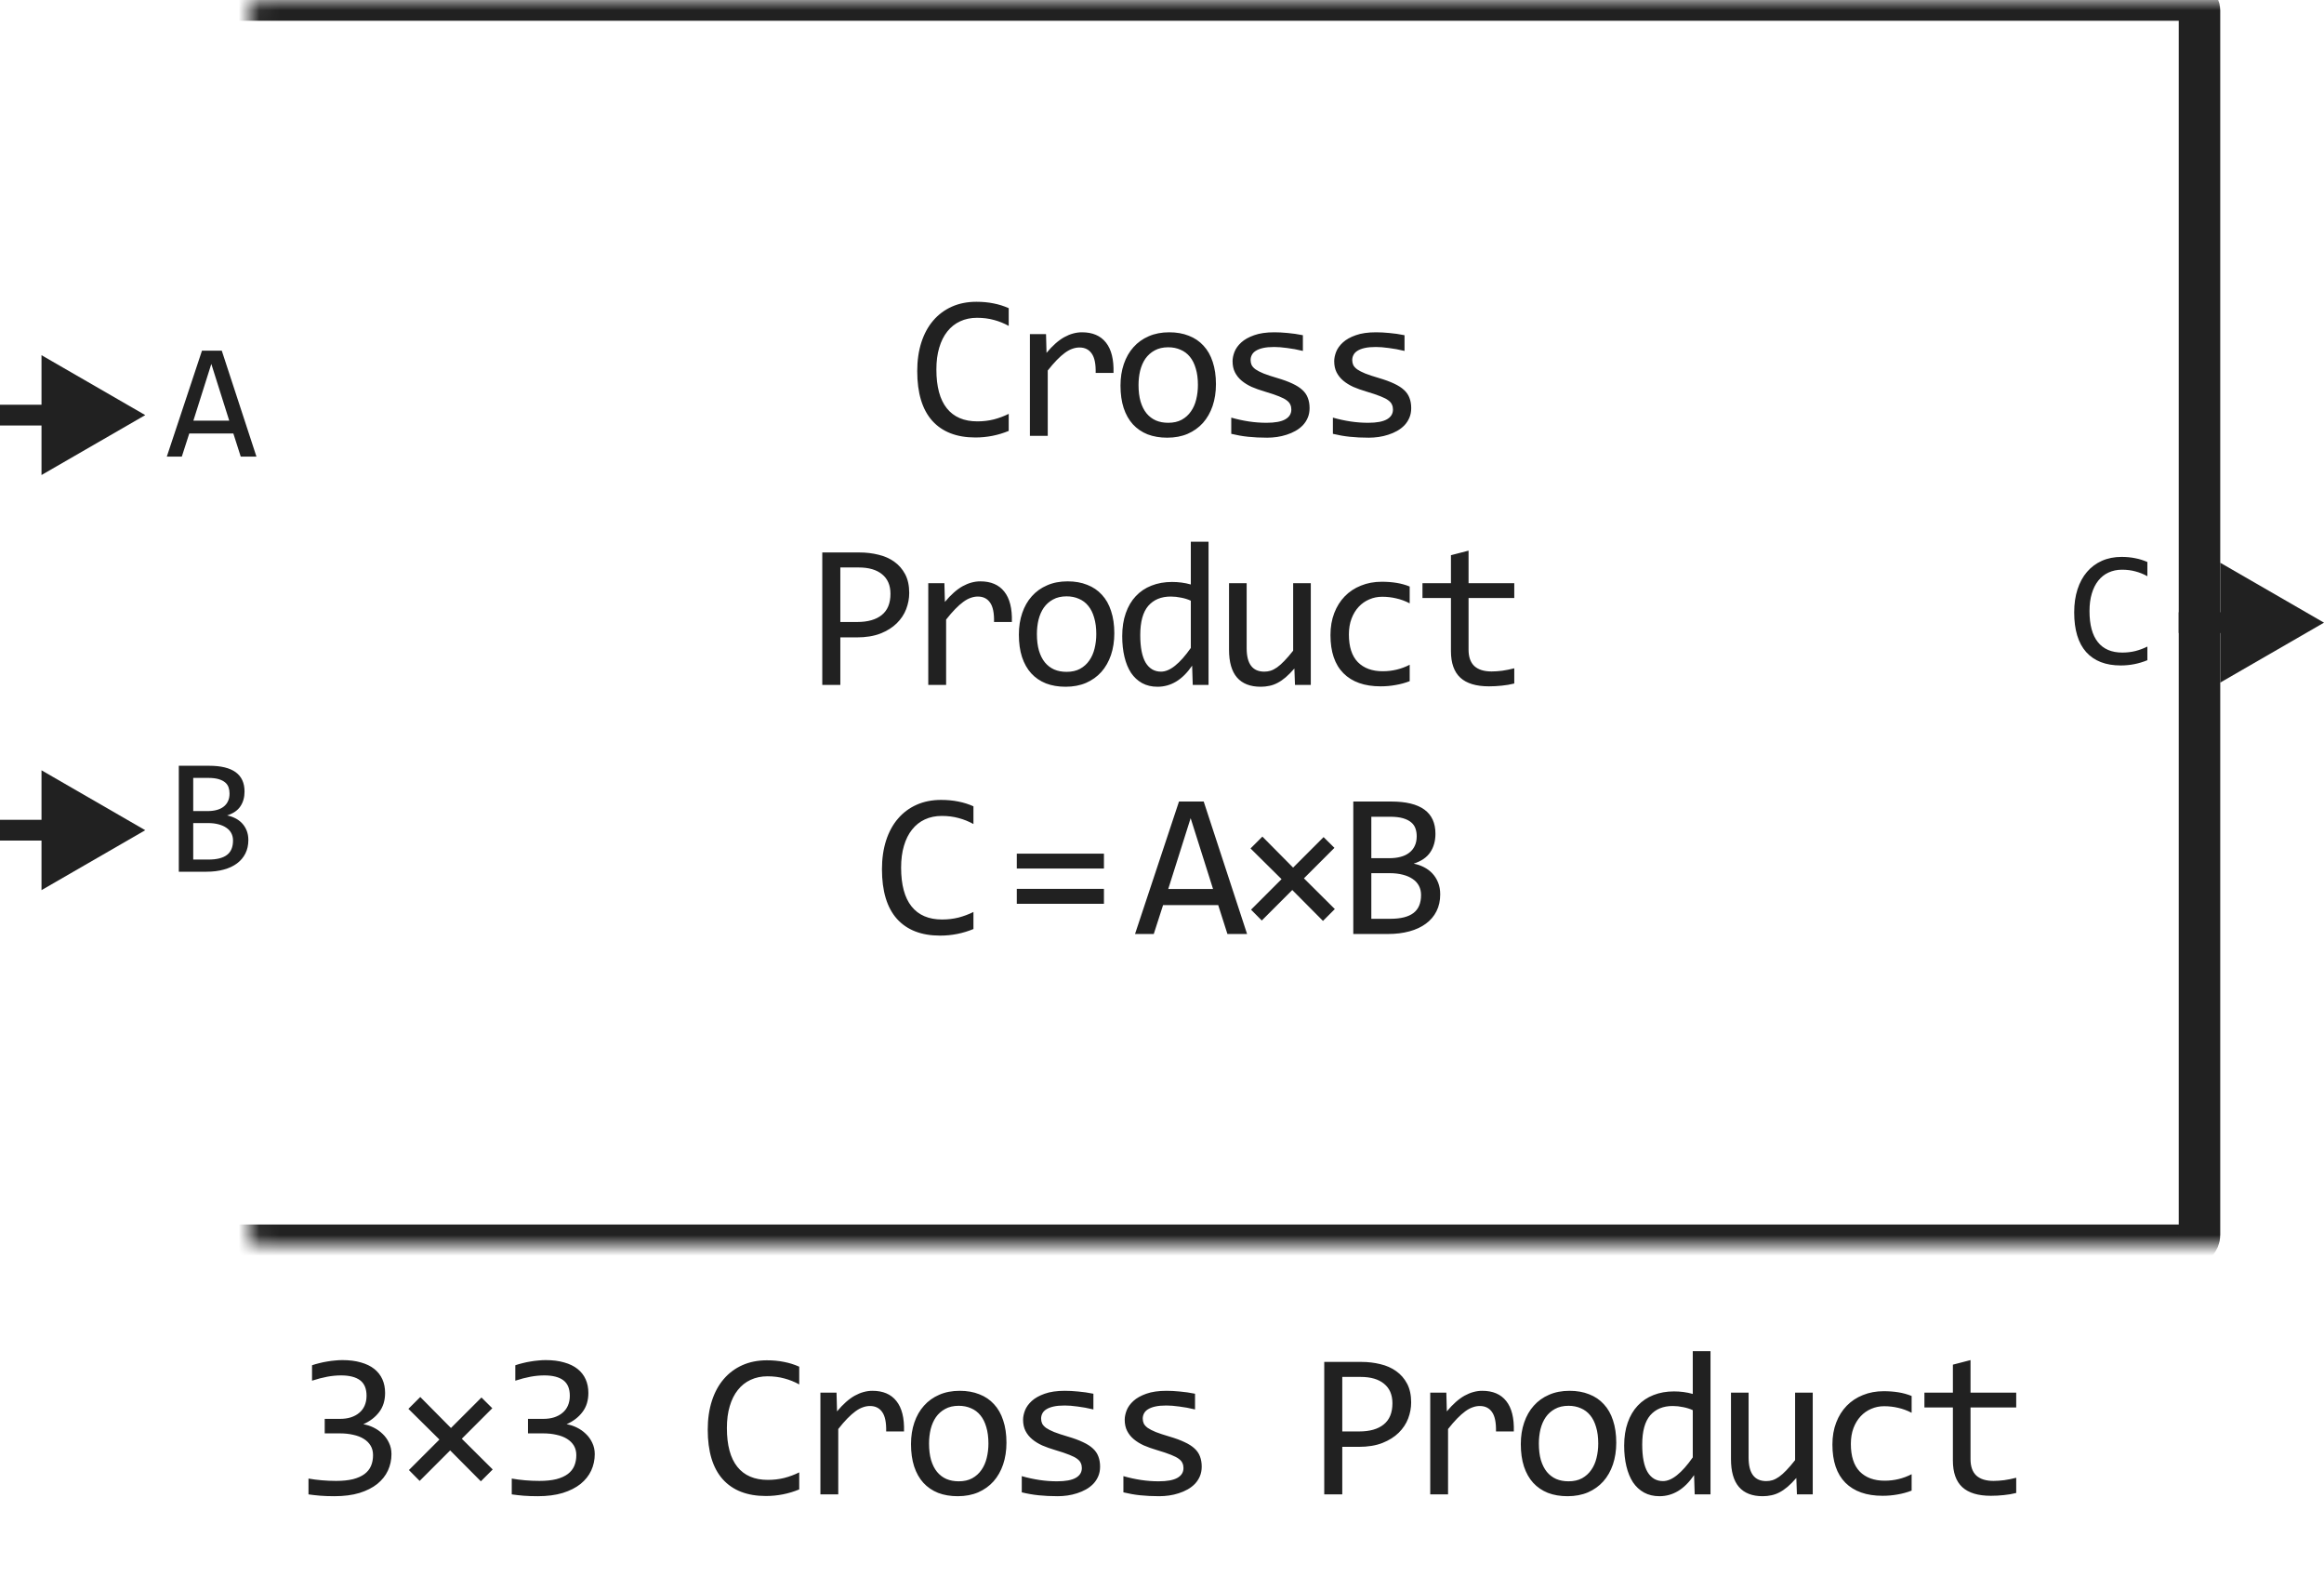
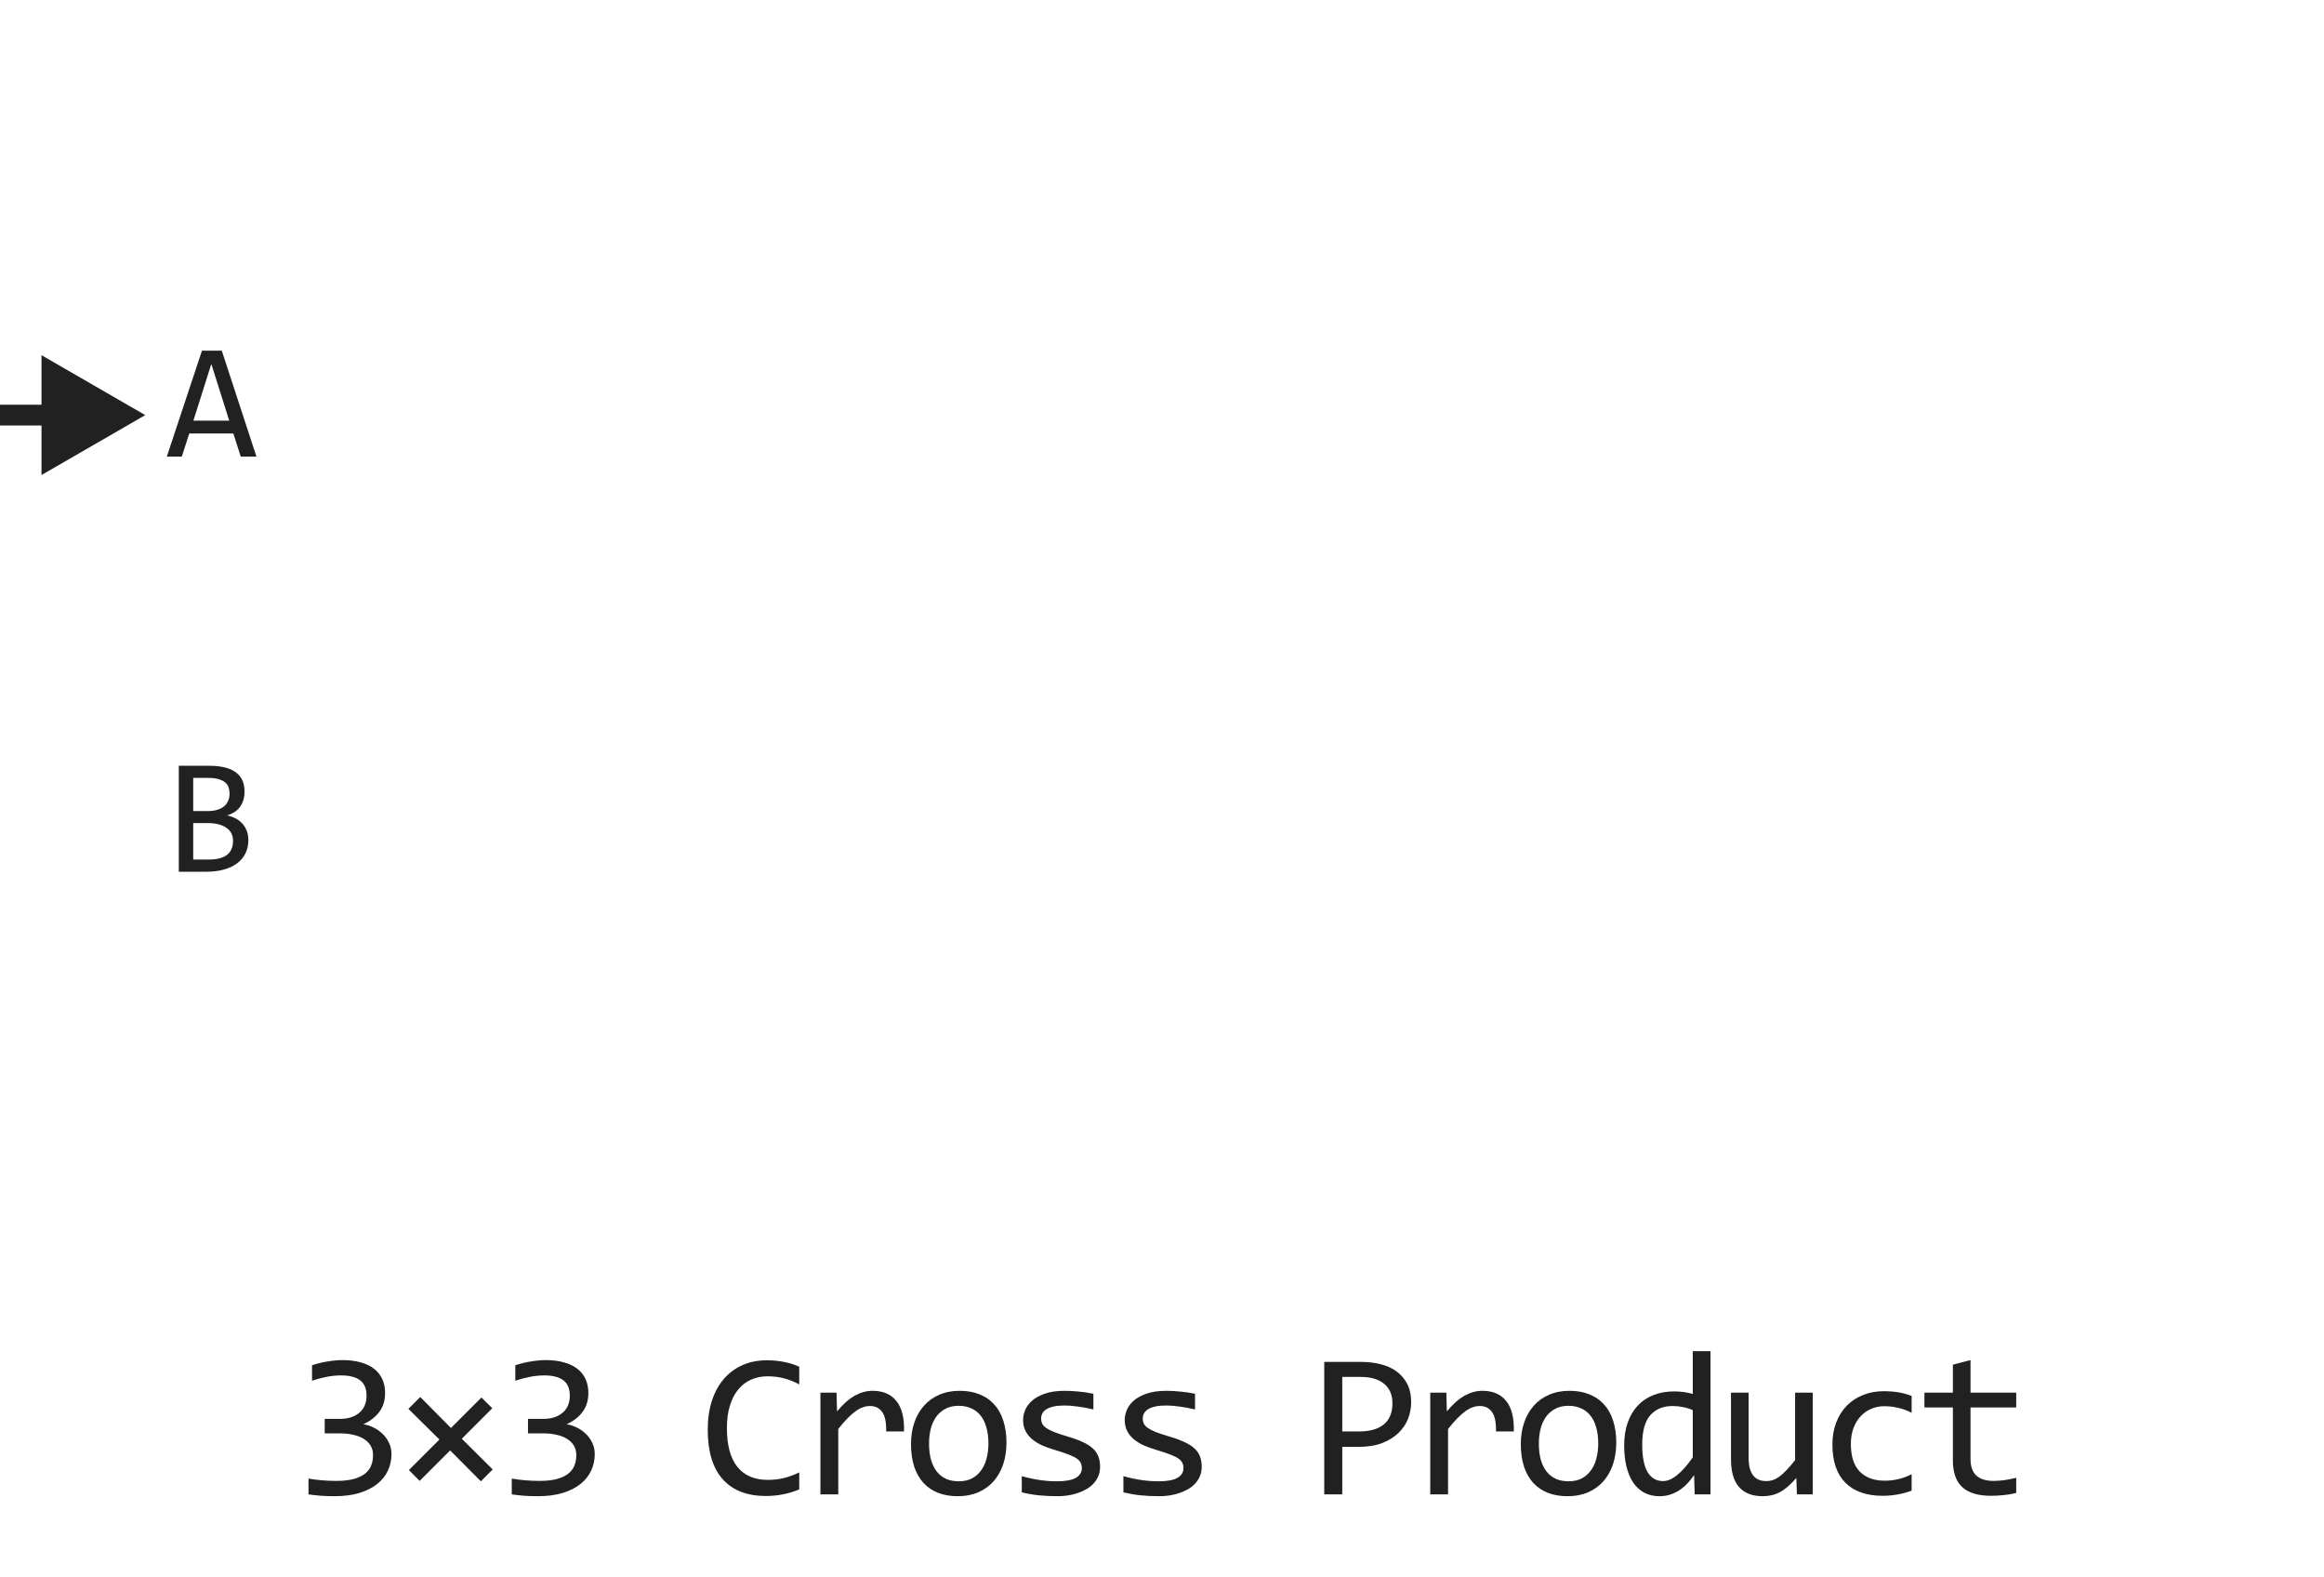
<svg xmlns="http://www.w3.org/2000/svg" width="112" height="76" viewBox="0 0 112 76" fill="none">
-   <path d="M48.613 20.761C48.102 20.972 47.567 21.078 47.007 21.078C46.105 21.078 45.412 20.81 44.927 20.273C44.445 19.732 44.204 18.935 44.204 17.88C44.204 17.369 44.271 16.907 44.404 16.493C44.538 16.08 44.728 15.73 44.976 15.443C45.223 15.154 45.523 14.931 45.874 14.774C46.226 14.618 46.62 14.54 47.056 14.54C47.352 14.54 47.627 14.566 47.881 14.618C48.135 14.667 48.379 14.743 48.613 14.848V15.702C48.382 15.575 48.143 15.479 47.895 15.414C47.648 15.346 47.378 15.312 47.085 15.312C46.785 15.312 46.514 15.368 46.27 15.482C46.029 15.593 45.824 15.756 45.654 15.971C45.485 16.182 45.355 16.443 45.264 16.752C45.172 17.058 45.127 17.408 45.127 17.802C45.127 18.629 45.295 19.252 45.63 19.672C45.965 20.092 46.457 20.302 47.105 20.302C47.378 20.302 47.64 20.271 47.891 20.209C48.141 20.144 48.382 20.054 48.613 19.94V20.761ZM49.634 16.098H50.411L50.435 17.001C50.725 16.653 51.01 16.4 51.29 16.244C51.573 16.088 51.858 16.01 52.144 16.01C52.652 16.01 53.036 16.174 53.297 16.503C53.56 16.832 53.682 17.32 53.663 17.968H52.803C52.813 17.538 52.75 17.227 52.613 17.035C52.479 16.84 52.282 16.742 52.022 16.742C51.908 16.742 51.793 16.763 51.675 16.806C51.562 16.845 51.443 16.91 51.319 17.001C51.199 17.089 51.07 17.203 50.933 17.343C50.797 17.483 50.65 17.652 50.494 17.851V21H49.634V16.098ZM58.6 18.51C58.6 18.891 58.546 19.241 58.439 19.56C58.331 19.875 58.177 20.147 57.975 20.375C57.773 20.6 57.527 20.775 57.237 20.902C56.948 21.026 56.619 21.088 56.251 21.088C55.9 21.088 55.584 21.034 55.304 20.927C55.027 20.816 54.791 20.655 54.596 20.443C54.404 20.232 54.256 19.97 54.152 19.657C54.051 19.345 54 18.985 54 18.578C54 18.197 54.054 17.851 54.161 17.538C54.269 17.222 54.423 16.952 54.625 16.727C54.827 16.5 55.073 16.324 55.362 16.2C55.652 16.073 55.981 16.01 56.349 16.01C56.7 16.01 57.014 16.065 57.291 16.176C57.571 16.283 57.807 16.443 57.999 16.654C58.194 16.863 58.343 17.123 58.444 17.436C58.548 17.748 58.6 18.106 58.6 18.51ZM57.731 18.549C57.731 18.246 57.697 17.982 57.628 17.758C57.563 17.53 57.469 17.341 57.345 17.191C57.221 17.038 57.07 16.924 56.891 16.85C56.715 16.771 56.518 16.732 56.3 16.732C56.046 16.732 55.828 16.783 55.646 16.884C55.467 16.981 55.319 17.113 55.201 17.279C55.087 17.445 55.003 17.639 54.947 17.86C54.895 18.078 54.869 18.308 54.869 18.549C54.869 18.852 54.902 19.117 54.967 19.345C55.035 19.573 55.131 19.763 55.255 19.916C55.379 20.066 55.529 20.18 55.704 20.258C55.88 20.333 56.079 20.37 56.3 20.37C56.554 20.37 56.77 20.321 56.949 20.224C57.132 20.123 57.28 19.989 57.394 19.823C57.511 19.657 57.596 19.465 57.648 19.247C57.703 19.026 57.731 18.793 57.731 18.549ZM63.112 19.662C63.112 19.835 63.083 19.989 63.024 20.126C62.966 20.263 62.886 20.385 62.785 20.492C62.684 20.596 62.567 20.686 62.433 20.761C62.3 20.836 62.157 20.898 62.004 20.946C61.854 20.995 61.699 21.031 61.54 21.054C61.38 21.076 61.224 21.088 61.071 21.088C60.739 21.088 60.433 21.073 60.153 21.044C59.876 21.015 59.605 20.967 59.338 20.902V20.121C59.624 20.203 59.909 20.264 60.192 20.307C60.475 20.349 60.757 20.37 61.037 20.37C61.444 20.37 61.745 20.315 61.94 20.204C62.136 20.093 62.233 19.936 62.233 19.73C62.233 19.643 62.217 19.564 62.184 19.496C62.155 19.424 62.1 19.358 62.018 19.296C61.937 19.231 61.81 19.164 61.638 19.096C61.468 19.027 61.236 18.949 60.939 18.861C60.718 18.796 60.513 18.723 60.324 18.642C60.139 18.557 59.977 18.458 59.841 18.344C59.704 18.23 59.596 18.096 59.518 17.943C59.44 17.79 59.401 17.61 59.401 17.401C59.401 17.265 59.432 17.115 59.494 16.952C59.559 16.789 59.668 16.638 59.821 16.498C59.974 16.358 60.181 16.242 60.441 16.151C60.702 16.057 61.027 16.01 61.418 16.01C61.61 16.01 61.823 16.021 62.057 16.044C62.292 16.064 62.536 16.099 62.79 16.151V16.908C62.523 16.843 62.269 16.796 62.028 16.767C61.791 16.734 61.584 16.718 61.408 16.718C61.196 16.718 61.017 16.734 60.871 16.767C60.728 16.799 60.611 16.845 60.519 16.903C60.431 16.959 60.368 17.025 60.329 17.104C60.29 17.178 60.27 17.26 60.27 17.348C60.27 17.436 60.287 17.515 60.319 17.587C60.355 17.659 60.418 17.729 60.51 17.797C60.604 17.862 60.734 17.929 60.9 17.997C61.066 18.062 61.283 18.134 61.55 18.212C61.839 18.297 62.084 18.386 62.282 18.48C62.481 18.572 62.642 18.674 62.765 18.788C62.889 18.902 62.977 19.031 63.029 19.174C63.084 19.317 63.112 19.48 63.112 19.662ZM68.01 19.662C68.01 19.835 67.981 19.989 67.922 20.126C67.864 20.263 67.784 20.385 67.683 20.492C67.582 20.596 67.465 20.686 67.331 20.761C67.198 20.836 67.055 20.898 66.902 20.946C66.752 20.995 66.597 21.031 66.438 21.054C66.278 21.076 66.122 21.088 65.969 21.088C65.637 21.088 65.331 21.073 65.051 21.044C64.775 21.015 64.503 20.967 64.236 20.902V20.121C64.522 20.203 64.807 20.264 65.09 20.307C65.373 20.349 65.655 20.37 65.935 20.37C66.342 20.37 66.643 20.315 66.838 20.204C67.034 20.093 67.131 19.936 67.131 19.73C67.131 19.643 67.115 19.564 67.082 19.496C67.053 19.424 66.998 19.358 66.916 19.296C66.835 19.231 66.708 19.164 66.535 19.096C66.366 19.027 66.133 18.949 65.837 18.861C65.616 18.796 65.411 18.723 65.222 18.642C65.037 18.557 64.875 18.458 64.739 18.344C64.602 18.23 64.495 18.096 64.416 17.943C64.338 17.79 64.299 17.61 64.299 17.401C64.299 17.265 64.33 17.115 64.392 16.952C64.457 16.789 64.566 16.638 64.719 16.498C64.872 16.358 65.079 16.242 65.339 16.151C65.6 16.057 65.925 16.01 66.316 16.01C66.508 16.01 66.721 16.021 66.956 16.044C67.19 16.064 67.434 16.099 67.688 16.151V16.908C67.421 16.843 67.167 16.796 66.926 16.767C66.689 16.734 66.482 16.718 66.306 16.718C66.094 16.718 65.915 16.734 65.769 16.767C65.626 16.799 65.508 16.845 65.417 16.903C65.329 16.959 65.266 17.025 65.227 17.104C65.188 17.178 65.168 17.26 65.168 17.348C65.168 17.436 65.185 17.515 65.217 17.587C65.253 17.659 65.317 17.729 65.408 17.797C65.502 17.862 65.632 17.929 65.798 17.997C65.964 18.062 66.181 18.134 66.448 18.212C66.737 18.297 66.981 18.386 67.18 18.48C67.379 18.572 67.54 18.674 67.663 18.788C67.787 18.902 67.875 19.031 67.927 19.174C67.983 19.317 68.01 19.48 68.01 19.662ZM43.818 28.571C43.818 28.832 43.769 29.09 43.671 29.348C43.574 29.602 43.422 29.829 43.217 30.031C43.012 30.233 42.75 30.398 42.431 30.524C42.112 30.648 41.731 30.71 41.288 30.71H40.498V33H39.628V26.618H41.425C41.741 26.618 42.044 26.654 42.333 26.726C42.623 26.794 42.877 26.906 43.095 27.062C43.316 27.219 43.492 27.421 43.623 27.668C43.753 27.915 43.818 28.216 43.818 28.571ZM42.914 28.61C42.914 28.2 42.779 27.886 42.509 27.668C42.242 27.45 41.868 27.341 41.386 27.341H40.498V29.968H41.308C41.822 29.968 42.218 29.855 42.495 29.631C42.775 29.406 42.914 29.066 42.914 28.61ZM44.736 28.098H45.513L45.537 29.001C45.827 28.653 46.112 28.4 46.392 28.244C46.675 28.088 46.96 28.01 47.246 28.01C47.754 28.01 48.138 28.174 48.398 28.503C48.662 28.832 48.784 29.32 48.765 29.968H47.905C47.915 29.538 47.852 29.227 47.715 29.035C47.581 28.84 47.384 28.742 47.124 28.742C47.01 28.742 46.895 28.763 46.777 28.806C46.663 28.845 46.545 28.91 46.421 29.001C46.3 29.089 46.172 29.203 46.035 29.343C45.898 29.483 45.752 29.652 45.596 29.851V33H44.736V28.098ZM53.702 30.51C53.702 30.891 53.648 31.241 53.541 31.56C53.433 31.875 53.279 32.147 53.077 32.375C52.875 32.6 52.629 32.775 52.34 32.902C52.05 33.026 51.721 33.088 51.353 33.088C51.002 33.088 50.686 33.034 50.406 32.927C50.129 32.816 49.893 32.655 49.698 32.443C49.506 32.232 49.358 31.97 49.254 31.657C49.153 31.345 49.102 30.985 49.102 30.578C49.102 30.197 49.156 29.851 49.263 29.538C49.371 29.222 49.525 28.952 49.727 28.727C49.929 28.5 50.175 28.324 50.465 28.2C50.754 28.073 51.083 28.01 51.451 28.01C51.802 28.01 52.117 28.065 52.393 28.176C52.673 28.283 52.909 28.443 53.101 28.654C53.297 28.863 53.445 29.123 53.545 29.436C53.65 29.748 53.702 30.106 53.702 30.51ZM52.833 30.549C52.833 30.246 52.798 29.982 52.73 29.758C52.665 29.53 52.571 29.341 52.447 29.191C52.323 29.038 52.172 28.924 51.993 28.85C51.817 28.771 51.62 28.732 51.402 28.732C51.148 28.732 50.93 28.783 50.748 28.884C50.569 28.981 50.42 29.113 50.303 29.279C50.189 29.445 50.105 29.639 50.049 29.86C49.997 30.078 49.971 30.308 49.971 30.549C49.971 30.852 50.004 31.117 50.069 31.345C50.137 31.573 50.233 31.763 50.357 31.916C50.481 32.066 50.63 32.18 50.806 32.258C50.982 32.333 51.181 32.37 51.402 32.37C51.656 32.37 51.872 32.321 52.051 32.224C52.234 32.123 52.382 31.989 52.496 31.823C52.613 31.657 52.697 31.465 52.75 31.247C52.805 31.026 52.833 30.793 52.833 30.549ZM54.083 30.651C54.083 30.235 54.14 29.865 54.254 29.543C54.368 29.217 54.529 28.944 54.737 28.723C54.949 28.498 55.201 28.329 55.494 28.215C55.791 28.098 56.119 28.039 56.481 28.039C56.637 28.039 56.79 28.049 56.94 28.068C57.093 28.088 57.242 28.119 57.389 28.161V26.101H58.243V33H57.482L57.452 32.072C57.215 32.417 56.958 32.673 56.681 32.839C56.404 33.005 56.105 33.088 55.782 33.088C55.502 33.088 55.255 33.029 55.04 32.912C54.829 32.795 54.651 32.63 54.508 32.419C54.368 32.204 54.262 31.947 54.191 31.648C54.119 31.348 54.083 31.016 54.083 30.651ZM54.952 30.598C54.952 31.19 55.039 31.633 55.211 31.926C55.387 32.215 55.634 32.36 55.953 32.36C56.168 32.36 56.394 32.264 56.632 32.072C56.873 31.88 57.125 31.595 57.389 31.218V28.942C57.249 28.877 57.094 28.828 56.925 28.796C56.756 28.76 56.588 28.742 56.422 28.742C55.96 28.742 55.599 28.892 55.338 29.191C55.081 29.491 54.952 29.96 54.952 30.598ZM63.171 33H62.409L62.38 32.209C62.233 32.378 62.093 32.52 61.96 32.634C61.83 32.745 61.699 32.834 61.569 32.902C61.439 32.971 61.307 33.018 61.174 33.044C61.043 33.073 60.905 33.088 60.759 33.088C60.254 33.088 59.873 32.94 59.616 32.644C59.359 32.347 59.23 31.9 59.23 31.301V28.098H60.08V31.232C60.08 31.984 60.363 32.36 60.929 32.36C61.034 32.36 61.135 32.346 61.232 32.316C61.333 32.284 61.437 32.23 61.545 32.155C61.655 32.077 61.773 31.973 61.896 31.843C62.023 31.713 62.165 31.548 62.321 31.35V28.098H63.171V33ZM67.937 32.819C67.716 32.904 67.488 32.966 67.253 33.005C67.022 33.047 66.783 33.068 66.535 33.068C65.761 33.068 65.163 32.858 64.744 32.438C64.327 32.019 64.119 31.405 64.119 30.598C64.119 30.21 64.179 29.859 64.299 29.543C64.42 29.227 64.589 28.957 64.807 28.732C65.025 28.508 65.285 28.335 65.588 28.215C65.891 28.091 66.225 28.029 66.589 28.029C66.843 28.029 67.081 28.047 67.302 28.083C67.523 28.119 67.735 28.177 67.937 28.259V29.069C67.725 28.959 67.509 28.879 67.287 28.83C67.069 28.778 66.843 28.752 66.609 28.752C66.391 28.752 66.184 28.794 65.989 28.879C65.797 28.96 65.627 29.079 65.481 29.235C65.334 29.392 65.219 29.582 65.134 29.807C65.049 30.031 65.007 30.285 65.007 30.568C65.007 31.161 65.15 31.605 65.437 31.901C65.727 32.194 66.127 32.341 66.638 32.341C66.869 32.341 67.092 32.315 67.307 32.263C67.525 32.211 67.735 32.133 67.937 32.028V32.819ZM72.977 32.932C72.784 32.98 72.586 33.015 72.381 33.034C72.176 33.057 71.967 33.068 71.756 33.068C71.141 33.068 70.682 32.93 70.379 32.653C70.076 32.373 69.925 31.945 69.925 31.369V28.811H68.553V28.098H69.925V26.75L70.774 26.53V28.098H72.977V28.811H70.774V31.301C70.774 31.652 70.867 31.916 71.053 32.092C71.242 32.264 71.518 32.351 71.883 32.351C72.039 32.351 72.21 32.339 72.395 32.316C72.581 32.29 72.775 32.251 72.977 32.199V32.932ZM46.913 44.761C46.402 44.972 45.867 45.078 45.307 45.078C44.405 45.078 43.712 44.81 43.227 44.273C42.745 43.732 42.504 42.935 42.504 41.88C42.504 41.369 42.571 40.907 42.704 40.493C42.838 40.08 43.028 39.73 43.276 39.443C43.523 39.154 43.822 38.931 44.174 38.774C44.526 38.618 44.919 38.54 45.356 38.54C45.652 38.54 45.927 38.566 46.181 38.618C46.435 38.667 46.679 38.743 46.913 38.848V39.702C46.682 39.575 46.443 39.479 46.196 39.414C45.948 39.346 45.678 39.312 45.385 39.312C45.086 39.312 44.814 39.368 44.569 39.482C44.329 39.593 44.124 39.756 43.954 39.971C43.785 40.182 43.655 40.443 43.564 40.752C43.472 41.058 43.427 41.408 43.427 41.802C43.427 42.629 43.595 43.252 43.93 43.672C44.265 44.092 44.757 44.302 45.404 44.302C45.678 44.302 45.94 44.271 46.191 44.209C46.441 44.144 46.682 44.054 46.913 43.94V44.761ZM53.202 41.846H49.002V41.128H53.202V41.846ZM53.202 43.545H49.002V42.827H53.202V43.545ZM60.1 45H59.153L58.709 43.608H56.052L55.603 45H54.7L56.819 38.618H58.01L60.1 45ZM58.46 42.832L57.38 39.419L56.301 42.832H58.46ZM64.31 40.85L62.84 42.319L64.329 43.799L63.758 44.37L62.279 42.881L60.809 44.351L60.291 43.828L61.761 42.358L60.267 40.879L60.838 40.308L62.318 41.802L63.787 40.332L64.31 40.85ZM69.408 43.091C69.408 43.397 69.348 43.669 69.227 43.906C69.11 44.141 68.941 44.339 68.719 44.502C68.501 44.665 68.236 44.788 67.924 44.873C67.614 44.958 67.269 45 66.888 45H65.219V38.618H67.045C68.467 38.618 69.178 39.136 69.178 40.171C69.178 40.516 69.096 40.812 68.93 41.06C68.767 41.307 68.5 41.491 68.129 41.611C68.301 41.644 68.464 41.699 68.617 41.777C68.773 41.855 68.91 41.956 69.027 42.08C69.144 42.204 69.237 42.35 69.305 42.52C69.374 42.689 69.408 42.879 69.408 43.091ZM68.275 40.288C68.275 40.158 68.256 40.036 68.217 39.922C68.177 39.805 68.109 39.705 68.011 39.624C67.914 39.539 67.782 39.473 67.616 39.424C67.45 39.375 67.24 39.351 66.986 39.351H66.088V41.348H66.957C67.155 41.348 67.334 41.327 67.494 41.284C67.657 41.242 67.795 41.177 67.909 41.089C68.026 41.001 68.116 40.892 68.177 40.762C68.243 40.628 68.275 40.47 68.275 40.288ZM68.485 43.12C68.485 42.957 68.451 42.811 68.383 42.681C68.314 42.55 68.215 42.441 68.085 42.353C67.955 42.262 67.795 42.192 67.606 42.144C67.421 42.095 67.211 42.07 66.976 42.07H66.088V44.268H67.006C67.504 44.268 67.875 44.175 68.119 43.989C68.363 43.804 68.485 43.514 68.485 43.12Z" fill="#212121" />
  <mask id="path-2-inside-1_4085_10319" fill="white">
-     <rect x="6" width="100" height="60" rx="0.5" />
-   </mask>
+     </mask>
  <rect x="6" width="100" height="60" rx="0.5" stroke="#212121" stroke-width="2" stroke-linejoin="round" mask="url(#path-2-inside-1_4085_10319)" />
  <path d="M12.359 22H11.602L11.246 20.887H9.121L8.762 22H8.039L9.734 16.895H10.688L12.359 22ZM11.047 20.266L10.184 17.535L9.32 20.266H11.047Z" fill="#212121" />
  <path d="M11.969 40.473C11.969 40.717 11.921 40.935 11.824 41.125C11.73 41.312 11.595 41.471 11.418 41.602C11.243 41.732 11.031 41.831 10.781 41.898C10.534 41.966 10.258 42 9.953 42H8.617V36.895H10.078C11.216 36.895 11.785 37.309 11.785 38.137C11.785 38.413 11.719 38.65 11.586 38.848C11.456 39.046 11.242 39.193 10.945 39.289C11.083 39.315 11.213 39.359 11.336 39.422C11.461 39.484 11.57 39.565 11.664 39.664C11.758 39.763 11.832 39.88 11.887 40.016C11.941 40.151 11.969 40.303 11.969 40.473ZM11.062 38.23C11.062 38.126 11.047 38.029 11.016 37.938C10.984 37.844 10.93 37.764 10.852 37.699C10.773 37.632 10.668 37.578 10.535 37.539C10.402 37.5 10.234 37.48 10.031 37.48H9.312V39.078H10.008C10.167 39.078 10.31 39.061 10.438 39.027C10.568 38.993 10.678 38.941 10.77 38.871C10.863 38.801 10.935 38.714 10.984 38.609C11.037 38.503 11.062 38.376 11.062 38.23ZM11.23 40.496C11.23 40.366 11.203 40.249 11.148 40.145C11.094 40.04 11.014 39.953 10.91 39.883C10.806 39.81 10.678 39.754 10.527 39.715C10.379 39.676 10.211 39.656 10.023 39.656H9.312V41.414H10.047C10.445 41.414 10.742 41.34 10.938 41.191C11.133 41.043 11.23 40.811 11.23 40.496Z" fill="#212121" />
  <path d="M7 20L2 17.113V22.887L7 20ZM2.5 19.5H0V20.5H2.5V19.5Z" fill="#212121" />
-   <path d="M7 40L2 37.113V42.887L7 40ZM2.5 39.5H0V40.5H2.5V39.5Z" fill="#212121" />
-   <path d="M103.488 31.809C103.079 31.978 102.651 32.062 102.203 32.062C101.482 32.062 100.927 31.848 100.539 31.418C100.154 30.986 99.961 30.348 99.961 29.504C99.961 29.095 100.014 28.725 100.121 28.395C100.228 28.064 100.38 27.784 100.578 27.555C100.776 27.323 101.016 27.145 101.297 27.02C101.578 26.895 101.893 26.832 102.242 26.832C102.479 26.832 102.699 26.853 102.902 26.895C103.105 26.934 103.301 26.995 103.488 27.078V27.762C103.303 27.66 103.112 27.583 102.914 27.531C102.716 27.477 102.5 27.449 102.266 27.449C102.026 27.449 101.809 27.495 101.613 27.586C101.421 27.674 101.257 27.805 101.121 27.977C100.986 28.146 100.882 28.354 100.809 28.602C100.736 28.846 100.699 29.126 100.699 29.441C100.699 30.103 100.833 30.602 101.102 30.938C101.37 31.273 101.763 31.441 102.281 31.441C102.5 31.441 102.71 31.417 102.91 31.367C103.111 31.315 103.303 31.244 103.488 31.152V31.809Z" fill="#212121" />
-   <path d="M112 30L107 27.113V32.887L112 30ZM107.5 29.5H105V30.5H107.5V29.5Z" fill="#212121" />
  <path d="M18.866 70.061C18.866 70.341 18.809 70.605 18.695 70.853C18.582 71.097 18.411 71.311 18.183 71.497C17.955 71.679 17.669 71.824 17.323 71.932C16.978 72.036 16.576 72.088 16.117 72.088C15.864 72.088 15.636 72.08 15.434 72.064C15.232 72.047 15.043 72.026 14.867 72V71.238C15.069 71.274 15.282 71.302 15.507 71.321C15.732 71.341 15.961 71.351 16.195 71.351C16.515 71.351 16.786 71.323 17.011 71.268C17.239 71.209 17.424 71.126 17.568 71.019C17.711 70.911 17.815 70.781 17.88 70.628C17.945 70.475 17.978 70.302 17.978 70.11C17.978 69.935 17.939 69.782 17.86 69.651C17.782 69.521 17.672 69.412 17.529 69.324C17.389 69.236 17.219 69.171 17.021 69.129C16.825 69.083 16.61 69.061 16.376 69.061H15.649V68.362H16.386C16.578 68.362 16.752 68.338 16.908 68.289C17.068 68.237 17.203 68.164 17.314 68.069C17.428 67.975 17.514 67.859 17.573 67.723C17.634 67.583 17.665 67.425 17.665 67.249C17.665 66.907 17.561 66.658 17.353 66.502C17.144 66.346 16.838 66.268 16.435 66.268C16.22 66.268 15.999 66.289 15.771 66.331C15.543 66.373 15.299 66.437 15.038 66.522V65.779C15.149 65.74 15.266 65.706 15.39 65.677C15.517 65.644 15.642 65.618 15.766 65.599C15.893 65.576 16.018 65.56 16.142 65.55C16.265 65.537 16.384 65.53 16.498 65.53C16.837 65.53 17.135 65.568 17.392 65.643C17.649 65.714 17.864 65.818 18.036 65.955C18.209 66.092 18.339 66.258 18.427 66.453C18.515 66.648 18.559 66.868 18.559 67.112C18.559 67.477 18.464 67.783 18.276 68.03C18.09 68.278 17.834 68.475 17.509 68.621C17.675 68.647 17.838 68.699 17.997 68.777C18.16 68.856 18.305 68.956 18.432 69.08C18.562 69.201 18.666 69.344 18.744 69.51C18.826 69.676 18.866 69.86 18.866 70.061ZM23.725 67.85L22.256 69.319L23.745 70.799L23.174 71.37L21.694 69.881L20.224 71.351L19.707 70.828L21.177 69.358L19.682 67.879L20.254 67.308L21.733 68.802L23.203 67.332L23.725 67.85ZM28.663 70.061C28.663 70.341 28.605 70.605 28.492 70.853C28.378 71.097 28.207 71.311 27.979 71.497C27.751 71.679 27.465 71.824 27.119 71.932C26.774 72.036 26.372 72.088 25.913 72.088C25.66 72.088 25.432 72.08 25.23 72.064C25.028 72.047 24.839 72.026 24.663 72V71.238C24.865 71.274 25.078 71.302 25.303 71.321C25.528 71.341 25.757 71.351 25.992 71.351C26.311 71.351 26.582 71.323 26.807 71.268C27.035 71.209 27.22 71.126 27.364 71.019C27.507 70.911 27.611 70.781 27.676 70.628C27.741 70.475 27.774 70.302 27.774 70.11C27.774 69.935 27.735 69.782 27.657 69.651C27.578 69.521 27.468 69.412 27.325 69.324C27.185 69.236 27.015 69.171 26.817 69.129C26.622 69.083 26.407 69.061 26.172 69.061H25.445V68.362H26.182C26.374 68.362 26.548 68.338 26.704 68.289C26.864 68.237 26.999 68.164 27.11 68.069C27.224 67.975 27.31 67.859 27.369 67.723C27.43 67.583 27.461 67.425 27.461 67.249C27.461 66.907 27.357 66.658 27.149 66.502C26.941 66.346 26.634 66.268 26.231 66.268C26.016 66.268 25.795 66.289 25.567 66.331C25.339 66.373 25.095 66.437 24.834 66.522V65.779C24.945 65.74 25.062 65.706 25.186 65.677C25.313 65.644 25.438 65.618 25.562 65.599C25.689 65.576 25.814 65.56 25.938 65.55C26.062 65.537 26.18 65.53 26.294 65.53C26.633 65.53 26.931 65.568 27.188 65.643C27.445 65.714 27.66 65.818 27.832 65.955C28.005 66.092 28.135 66.258 28.223 66.453C28.311 66.648 28.355 66.868 28.355 67.112C28.355 67.477 28.261 67.783 28.072 68.03C27.886 68.278 27.631 68.475 27.305 68.621C27.471 68.647 27.634 68.699 27.793 68.777C27.956 68.856 28.101 68.956 28.228 69.08C28.358 69.201 28.462 69.344 28.54 69.51C28.622 69.676 28.663 69.86 28.663 70.061ZM38.517 71.761C38.006 71.972 37.471 72.078 36.911 72.078C36.009 72.078 35.316 71.81 34.831 71.272C34.349 70.732 34.108 69.935 34.108 68.88C34.108 68.369 34.175 67.907 34.308 67.493C34.442 67.08 34.632 66.73 34.88 66.443C35.127 66.154 35.426 65.931 35.778 65.774C36.13 65.618 36.523 65.54 36.96 65.54C37.256 65.54 37.531 65.566 37.785 65.618C38.039 65.667 38.283 65.743 38.517 65.848V66.702C38.286 66.575 38.047 66.479 37.799 66.414C37.552 66.346 37.282 66.311 36.989 66.311C36.689 66.311 36.418 66.368 36.173 66.482C35.933 66.593 35.727 66.756 35.558 66.971C35.389 67.182 35.259 67.443 35.168 67.752C35.076 68.058 35.031 68.408 35.031 68.802C35.031 69.629 35.199 70.252 35.534 70.672C35.869 71.092 36.361 71.302 37.008 71.302C37.282 71.302 37.544 71.271 37.794 71.209C38.045 71.144 38.286 71.054 38.517 70.94V71.761ZM39.538 67.098H40.315L40.339 68.001C40.629 67.653 40.914 67.4 41.194 67.244C41.477 67.088 41.762 67.01 42.048 67.01C42.556 67.01 42.94 67.174 43.2 67.503C43.464 67.832 43.586 68.32 43.567 68.968H42.707C42.717 68.538 42.654 68.227 42.517 68.035C42.383 67.84 42.186 67.742 41.926 67.742C41.812 67.742 41.697 67.763 41.579 67.806C41.465 67.845 41.346 67.91 41.223 68.001C41.102 68.089 40.974 68.203 40.837 68.343C40.7 68.483 40.554 68.652 40.398 68.851V72H39.538V67.098ZM48.504 69.51C48.504 69.891 48.45 70.241 48.343 70.56C48.235 70.875 48.081 71.147 47.879 71.375C47.677 71.6 47.431 71.775 47.141 71.902C46.852 72.026 46.523 72.088 46.155 72.088C45.803 72.088 45.488 72.034 45.208 71.927C44.931 71.816 44.695 71.655 44.5 71.443C44.308 71.232 44.16 70.97 44.056 70.657C43.955 70.345 43.904 69.985 43.904 69.578C43.904 69.197 43.958 68.851 44.065 68.538C44.173 68.222 44.327 67.952 44.529 67.728C44.731 67.5 44.977 67.324 45.266 67.2C45.556 67.073 45.885 67.01 46.253 67.01C46.604 67.01 46.918 67.065 47.195 67.176C47.475 67.283 47.711 67.443 47.903 67.654C48.098 67.863 48.246 68.123 48.347 68.436C48.452 68.748 48.504 69.106 48.504 69.51ZM47.635 69.549C47.635 69.246 47.6 68.982 47.532 68.758C47.467 68.53 47.373 68.341 47.249 68.191C47.125 68.038 46.974 67.924 46.795 67.85C46.619 67.772 46.422 67.732 46.204 67.732C45.95 67.732 45.732 67.783 45.55 67.884C45.371 67.981 45.222 68.113 45.105 68.279C44.991 68.445 44.907 68.639 44.851 68.86C44.799 69.079 44.773 69.308 44.773 69.549C44.773 69.852 44.806 70.117 44.871 70.345C44.939 70.573 45.035 70.763 45.159 70.916C45.283 71.066 45.432 71.18 45.608 71.258C45.784 71.333 45.983 71.37 46.204 71.37C46.458 71.37 46.674 71.321 46.853 71.224C47.036 71.123 47.184 70.989 47.298 70.823C47.415 70.657 47.499 70.465 47.552 70.247C47.607 70.026 47.635 69.793 47.635 69.549ZM53.016 70.662C53.016 70.835 52.987 70.989 52.928 71.126C52.87 71.263 52.79 71.385 52.689 71.492C52.588 71.596 52.471 71.686 52.337 71.761C52.204 71.836 52.061 71.897 51.908 71.946C51.758 71.995 51.603 72.031 51.444 72.054C51.284 72.076 51.128 72.088 50.975 72.088C50.643 72.088 50.337 72.073 50.057 72.044C49.78 72.015 49.508 71.967 49.242 71.902V71.121C49.528 71.203 49.813 71.264 50.096 71.307C50.379 71.349 50.661 71.37 50.941 71.37C51.348 71.37 51.649 71.315 51.844 71.204C52.039 71.093 52.137 70.936 52.137 70.731C52.137 70.643 52.121 70.564 52.088 70.496C52.059 70.424 52.004 70.358 51.922 70.296C51.841 70.231 51.714 70.164 51.541 70.096C51.372 70.027 51.139 69.949 50.843 69.861C50.622 69.796 50.417 69.723 50.228 69.642C50.042 69.557 49.881 69.458 49.745 69.344C49.608 69.23 49.5 69.096 49.422 68.943C49.344 68.79 49.305 68.61 49.305 68.401C49.305 68.265 49.336 68.115 49.398 67.952C49.463 67.789 49.572 67.638 49.725 67.498C49.878 67.358 50.085 67.243 50.345 67.151C50.605 67.057 50.931 67.01 51.322 67.01C51.514 67.01 51.727 67.021 51.961 67.044C52.196 67.064 52.44 67.099 52.694 67.151V67.908C52.427 67.843 52.173 67.796 51.932 67.767C51.694 67.734 51.488 67.718 51.312 67.718C51.1 67.718 50.921 67.734 50.775 67.767C50.632 67.799 50.514 67.845 50.423 67.903C50.335 67.959 50.272 68.025 50.233 68.103C50.194 68.178 50.174 68.26 50.174 68.348C50.174 68.436 50.191 68.515 50.223 68.587C50.259 68.659 50.322 68.728 50.413 68.797C50.508 68.862 50.638 68.929 50.804 68.997C50.97 69.062 51.187 69.134 51.453 69.212C51.743 69.296 51.987 69.386 52.186 69.481C52.385 69.572 52.546 69.674 52.669 69.788C52.793 69.902 52.881 70.031 52.933 70.174C52.988 70.317 53.016 70.48 53.016 70.662ZM57.914 70.662C57.914 70.835 57.885 70.989 57.826 71.126C57.768 71.263 57.688 71.385 57.587 71.492C57.486 71.596 57.369 71.686 57.235 71.761C57.102 71.836 56.959 71.897 56.806 71.946C56.656 71.995 56.501 72.031 56.342 72.054C56.182 72.076 56.026 72.088 55.873 72.088C55.541 72.088 55.235 72.073 54.955 72.044C54.678 72.015 54.407 71.967 54.14 71.902V71.121C54.426 71.203 54.711 71.264 54.994 71.307C55.277 71.349 55.559 71.37 55.839 71.37C56.246 71.37 56.547 71.315 56.742 71.204C56.938 71.093 57.035 70.936 57.035 70.731C57.035 70.643 57.019 70.564 56.986 70.496C56.957 70.424 56.902 70.358 56.82 70.296C56.739 70.231 56.612 70.164 56.44 70.096C56.27 70.027 56.037 69.949 55.741 69.861C55.52 69.796 55.315 69.723 55.126 69.642C54.94 69.557 54.779 69.458 54.643 69.344C54.506 69.23 54.398 69.096 54.32 68.943C54.242 68.79 54.203 68.61 54.203 68.401C54.203 68.265 54.234 68.115 54.296 67.952C54.361 67.789 54.47 67.638 54.623 67.498C54.776 67.358 54.983 67.243 55.243 67.151C55.504 67.057 55.829 67.01 56.22 67.01C56.412 67.01 56.625 67.021 56.859 67.044C57.094 67.064 57.338 67.099 57.592 67.151V67.908C57.325 67.843 57.071 67.796 56.83 67.767C56.592 67.734 56.386 67.718 56.21 67.718C55.998 67.718 55.819 67.734 55.673 67.767C55.53 67.799 55.412 67.845 55.321 67.903C55.233 67.959 55.17 68.025 55.131 68.103C55.092 68.178 55.072 68.26 55.072 68.348C55.072 68.436 55.089 68.515 55.121 68.587C55.157 68.659 55.22 68.728 55.312 68.797C55.406 68.862 55.536 68.929 55.702 68.997C55.868 69.062 56.085 69.134 56.352 69.212C56.641 69.296 56.885 69.386 57.084 69.481C57.283 69.572 57.444 69.674 57.567 69.788C57.691 69.902 57.779 70.031 57.831 70.174C57.886 70.317 57.914 70.48 57.914 70.662ZM68.008 67.571C68.008 67.832 67.959 68.091 67.862 68.348C67.764 68.602 67.612 68.829 67.407 69.031C67.202 69.233 66.94 69.397 66.621 69.524C66.302 69.648 65.921 69.71 65.479 69.71H64.688V72H63.819V65.618H65.615C65.931 65.618 66.234 65.654 66.524 65.726C66.813 65.794 67.067 65.906 67.285 66.062C67.507 66.219 67.683 66.421 67.813 66.668C67.943 66.915 68.008 67.216 68.008 67.571ZM67.105 67.61C67.105 67.2 66.97 66.886 66.699 66.668C66.433 66.45 66.058 66.341 65.576 66.341H64.688V68.968H65.498C66.013 68.968 66.408 68.856 66.685 68.631C66.965 68.406 67.105 68.066 67.105 67.61ZM68.927 67.098H69.703L69.727 68.001C70.017 67.653 70.302 67.4 70.582 67.244C70.865 67.088 71.15 67.01 71.436 67.01C71.944 67.01 72.328 67.174 72.589 67.503C72.852 67.832 72.974 68.32 72.955 68.968H72.096C72.105 68.538 72.042 68.227 71.905 68.035C71.772 67.84 71.575 67.742 71.314 67.742C71.2 67.742 71.085 67.763 70.968 67.806C70.854 67.845 70.735 67.91 70.611 68.001C70.491 68.089 70.362 68.203 70.225 68.343C70.089 68.483 69.942 68.652 69.786 68.851V72H68.927V67.098ZM77.892 69.51C77.892 69.891 77.838 70.241 77.731 70.56C77.623 70.875 77.469 71.147 77.267 71.375C77.065 71.6 76.819 71.775 76.53 71.902C76.24 72.026 75.911 72.088 75.543 72.088C75.192 72.088 74.876 72.034 74.596 71.927C74.319 71.816 74.083 71.655 73.888 71.443C73.696 71.232 73.548 70.97 73.444 70.657C73.343 70.345 73.292 69.985 73.292 69.578C73.292 69.197 73.346 68.851 73.454 68.538C73.561 68.222 73.716 67.952 73.917 67.728C74.119 67.5 74.365 67.324 74.655 67.2C74.944 67.073 75.273 67.01 75.641 67.01C75.993 67.01 76.307 67.065 76.583 67.176C76.863 67.283 77.099 67.443 77.291 67.654C77.487 67.863 77.635 68.123 77.736 68.436C77.84 68.748 77.892 69.106 77.892 69.51ZM77.023 69.549C77.023 69.246 76.989 68.982 76.92 68.758C76.855 68.53 76.761 68.341 76.637 68.191C76.513 68.038 76.362 67.924 76.183 67.85C76.007 67.772 75.81 67.732 75.592 67.732C75.338 67.732 75.12 67.783 74.938 67.884C74.759 67.981 74.611 68.113 74.494 68.279C74.38 68.445 74.295 68.639 74.24 68.86C74.188 69.079 74.162 69.308 74.162 69.549C74.162 69.852 74.194 70.117 74.259 70.345C74.328 70.573 74.424 70.763 74.547 70.916C74.671 71.066 74.821 71.18 74.996 71.258C75.172 71.333 75.371 71.37 75.592 71.37C75.846 71.37 76.063 71.321 76.242 71.224C76.424 71.123 76.572 70.989 76.686 70.823C76.803 70.657 76.888 70.465 76.94 70.247C76.995 70.026 77.023 69.793 77.023 69.549ZM78.273 69.651C78.273 69.235 78.33 68.865 78.444 68.543C78.558 68.217 78.719 67.944 78.928 67.723C79.139 67.498 79.392 67.329 79.685 67.215C79.981 67.098 80.31 67.039 80.671 67.039C80.827 67.039 80.98 67.049 81.13 67.068C81.283 67.088 81.433 67.119 81.579 67.161V65.101H82.434V72H81.672L81.643 71.072C81.405 71.417 81.148 71.673 80.871 71.839C80.594 72.005 80.295 72.088 79.973 72.088C79.693 72.088 79.445 72.029 79.231 71.912C79.019 71.795 78.841 71.63 78.698 71.419C78.558 71.204 78.453 70.947 78.381 70.647C78.309 70.348 78.273 70.016 78.273 69.651ZM79.143 69.598C79.143 70.19 79.229 70.633 79.401 70.926C79.577 71.216 79.825 71.36 80.144 71.36C80.358 71.36 80.585 71.264 80.822 71.072C81.063 70.88 81.315 70.595 81.579 70.218V67.942C81.439 67.877 81.284 67.829 81.115 67.796C80.946 67.76 80.778 67.742 80.612 67.742C80.15 67.742 79.789 67.892 79.528 68.191C79.271 68.491 79.143 68.96 79.143 69.598ZM87.361 72H86.599L86.57 71.209C86.423 71.378 86.284 71.52 86.15 71.634C86.02 71.745 85.89 71.834 85.759 71.902C85.629 71.971 85.497 72.018 85.364 72.044C85.234 72.073 85.095 72.088 84.949 72.088C84.444 72.088 84.063 71.94 83.806 71.644C83.549 71.347 83.421 70.9 83.421 70.301V67.098H84.27V70.232C84.27 70.984 84.553 71.36 85.12 71.36C85.224 71.36 85.325 71.346 85.422 71.316C85.523 71.284 85.627 71.23 85.735 71.155C85.846 71.077 85.963 70.973 86.087 70.843C86.213 70.713 86.355 70.548 86.511 70.35V67.098H87.361V72ZM92.127 71.819C91.906 71.904 91.678 71.966 91.444 72.005C91.212 72.047 90.973 72.068 90.726 72.068C89.951 72.068 89.354 71.858 88.934 71.439C88.517 71.019 88.309 70.405 88.309 69.598C88.309 69.21 88.369 68.859 88.49 68.543C88.61 68.227 88.779 67.957 88.997 67.732C89.215 67.508 89.476 67.335 89.778 67.215C90.081 67.091 90.415 67.029 90.779 67.029C91.033 67.029 91.271 67.047 91.492 67.083C91.714 67.119 91.925 67.177 92.127 67.259V68.069C91.916 67.959 91.699 67.879 91.478 67.83C91.26 67.778 91.033 67.752 90.799 67.752C90.581 67.752 90.374 67.794 90.179 67.879C89.987 67.96 89.818 68.079 89.671 68.235C89.525 68.392 89.409 68.582 89.324 68.807C89.24 69.031 89.198 69.285 89.198 69.568C89.198 70.161 89.341 70.605 89.627 70.901C89.917 71.194 90.317 71.341 90.828 71.341C91.059 71.341 91.282 71.315 91.497 71.263C91.715 71.211 91.925 71.132 92.127 71.028V71.819ZM97.167 71.932C96.975 71.981 96.776 72.015 96.571 72.034C96.366 72.057 96.158 72.068 95.946 72.068C95.331 72.068 94.872 71.93 94.569 71.653C94.266 71.373 94.115 70.945 94.115 70.369V67.811H92.743V67.098H94.115V65.75L94.965 65.53V67.098H97.167V67.811H94.965V70.301C94.965 70.652 95.057 70.916 95.243 71.092C95.432 71.264 95.709 71.351 96.073 71.351C96.229 71.351 96.4 71.339 96.586 71.316C96.771 71.29 96.965 71.251 97.167 71.199V71.932Z" fill="#212121" />
</svg>